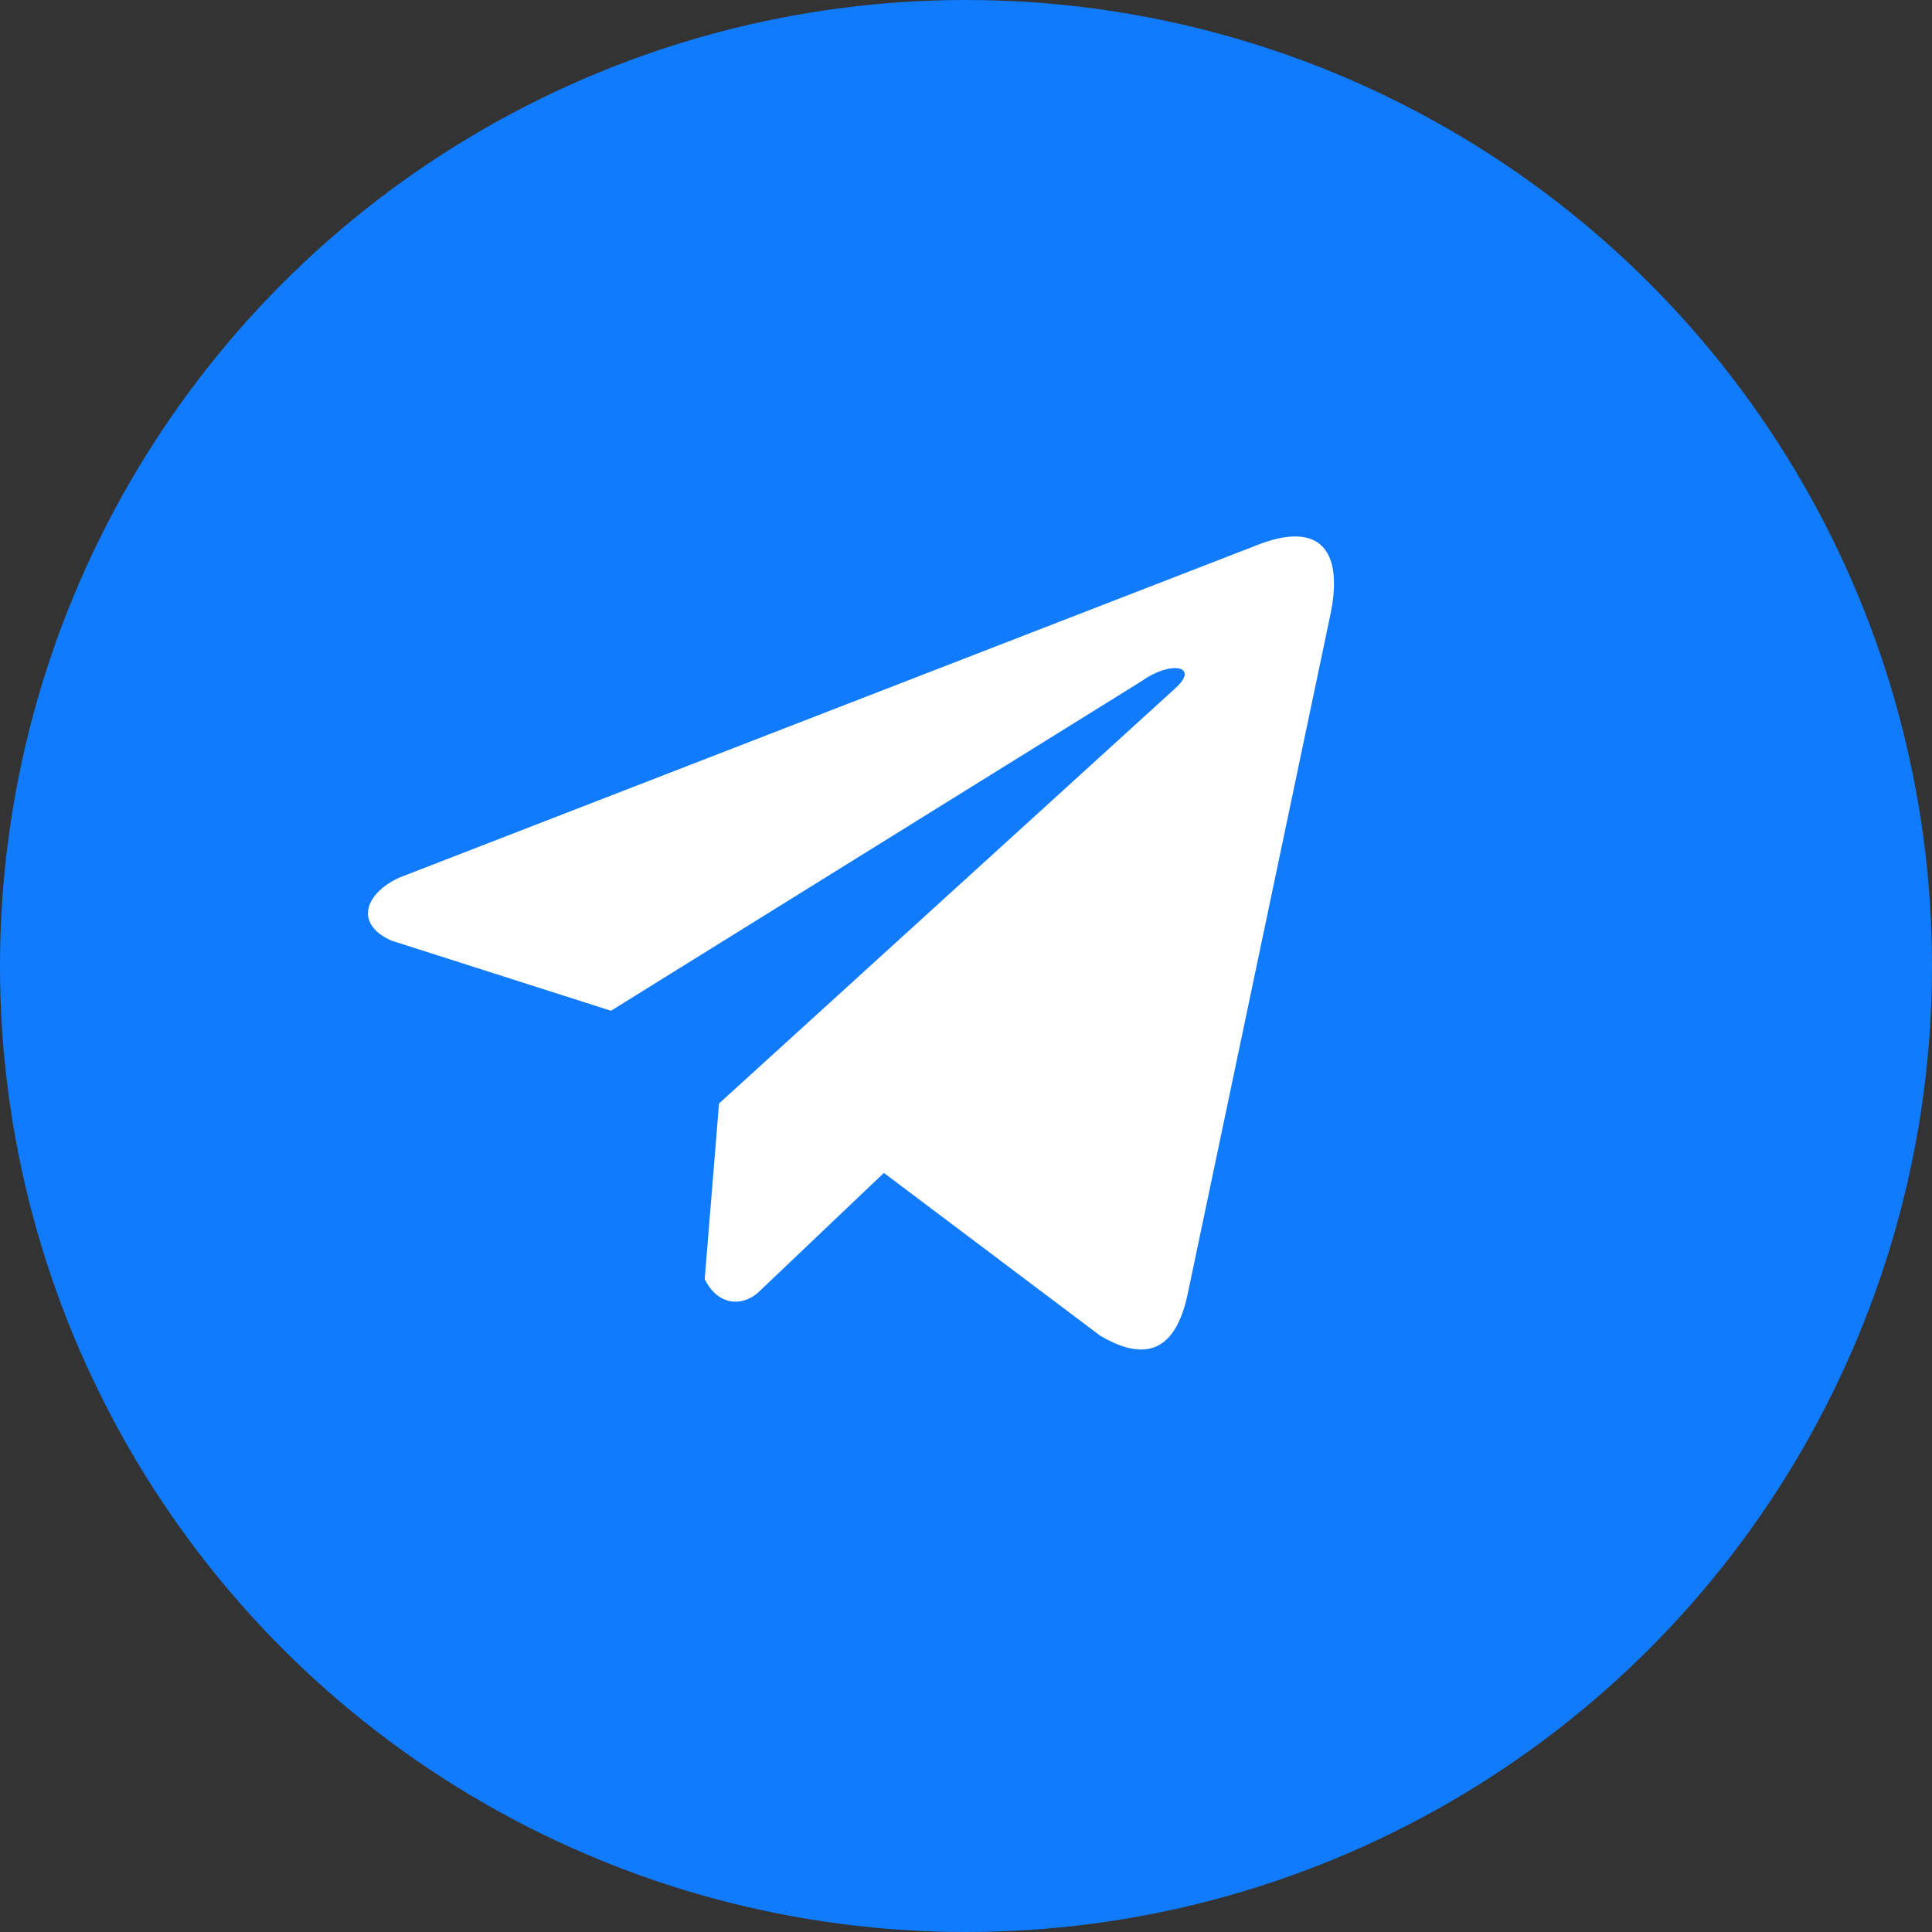
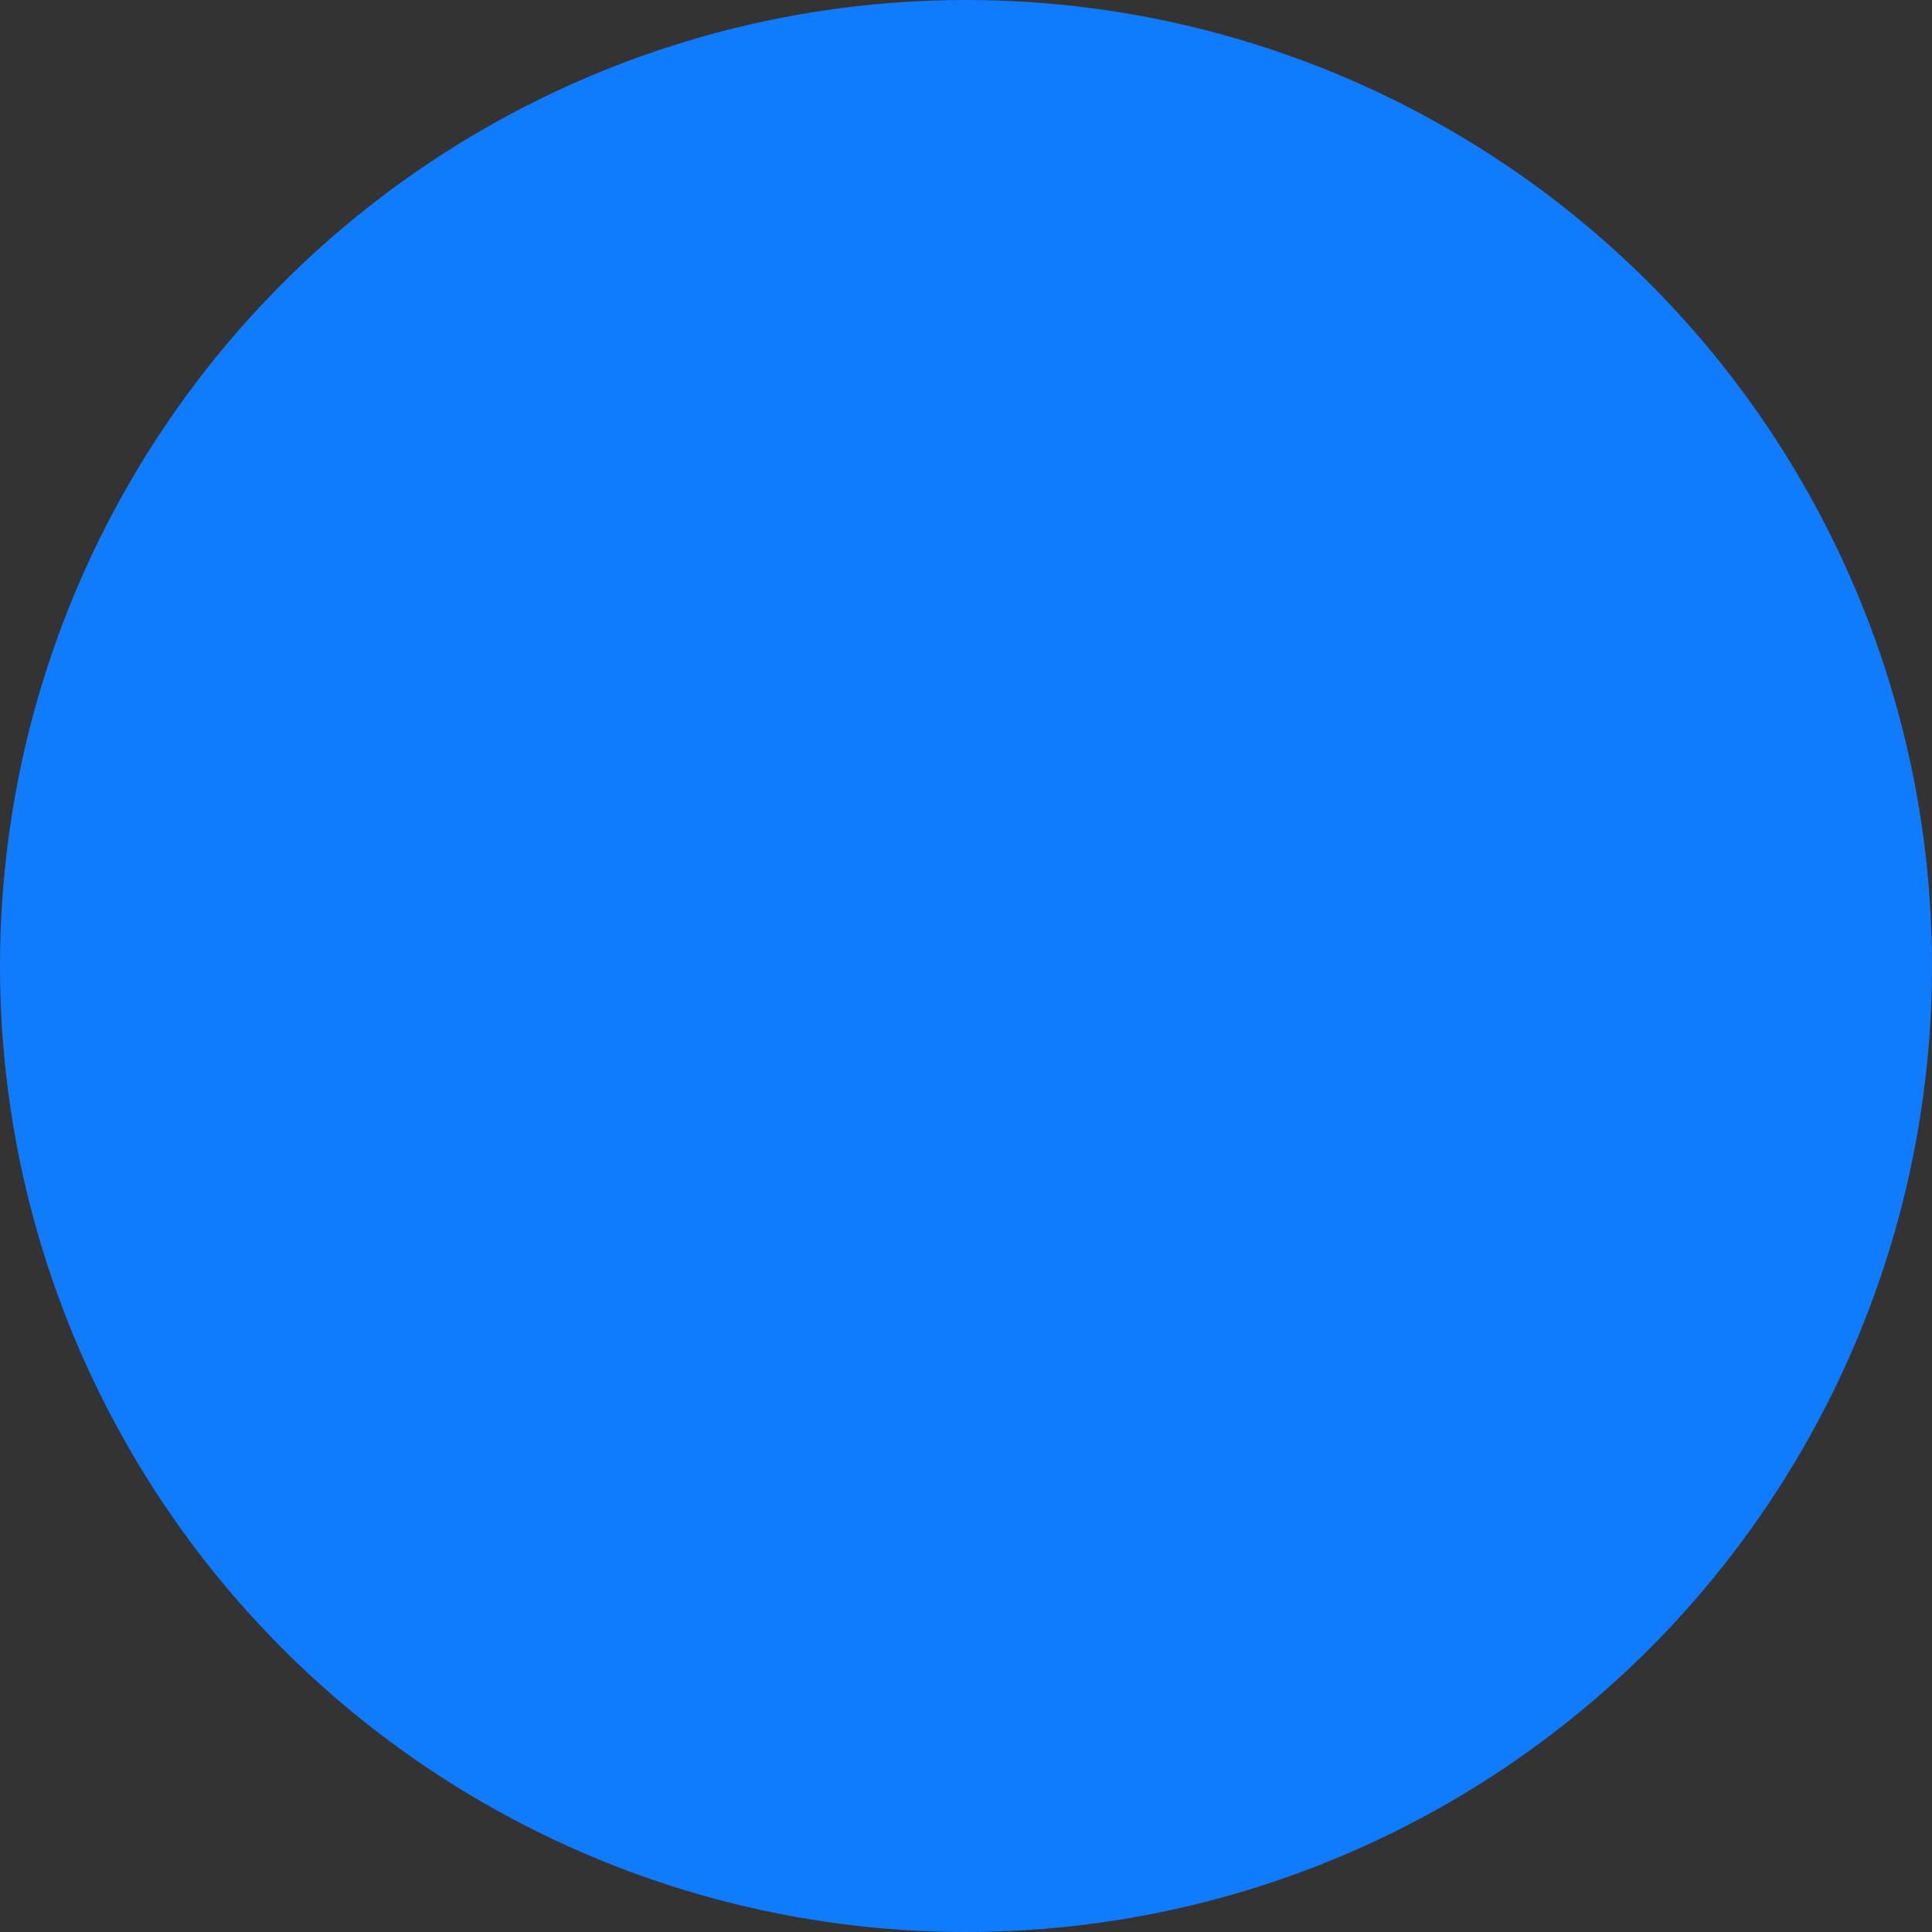
<svg xmlns="http://www.w3.org/2000/svg" width="42" height="42" viewBox="0 0 42 42" fill="none">
  <rect x="0" y="0" width="42" height="42" fill="#333333" stroke="none" />
  <circle cx="21" cy="21" r="21" fill="#117BFD" />
-   <path d="M27.295 11.863L8.69 19.075C7.941 19.41 7.688 20.083 8.509 20.448L13.282 21.973L24.823 14.804C25.453 14.354 26.098 14.473 25.543 14.969L15.631 23.989L15.32 27.807C15.608 28.396 16.136 28.399 16.473 28.106L19.215 25.498L23.912 29.033C25.003 29.682 25.596 29.263 25.831 28.073L28.911 13.412C29.231 11.947 28.686 11.302 27.295 11.863Z" fill="white" />
</svg>